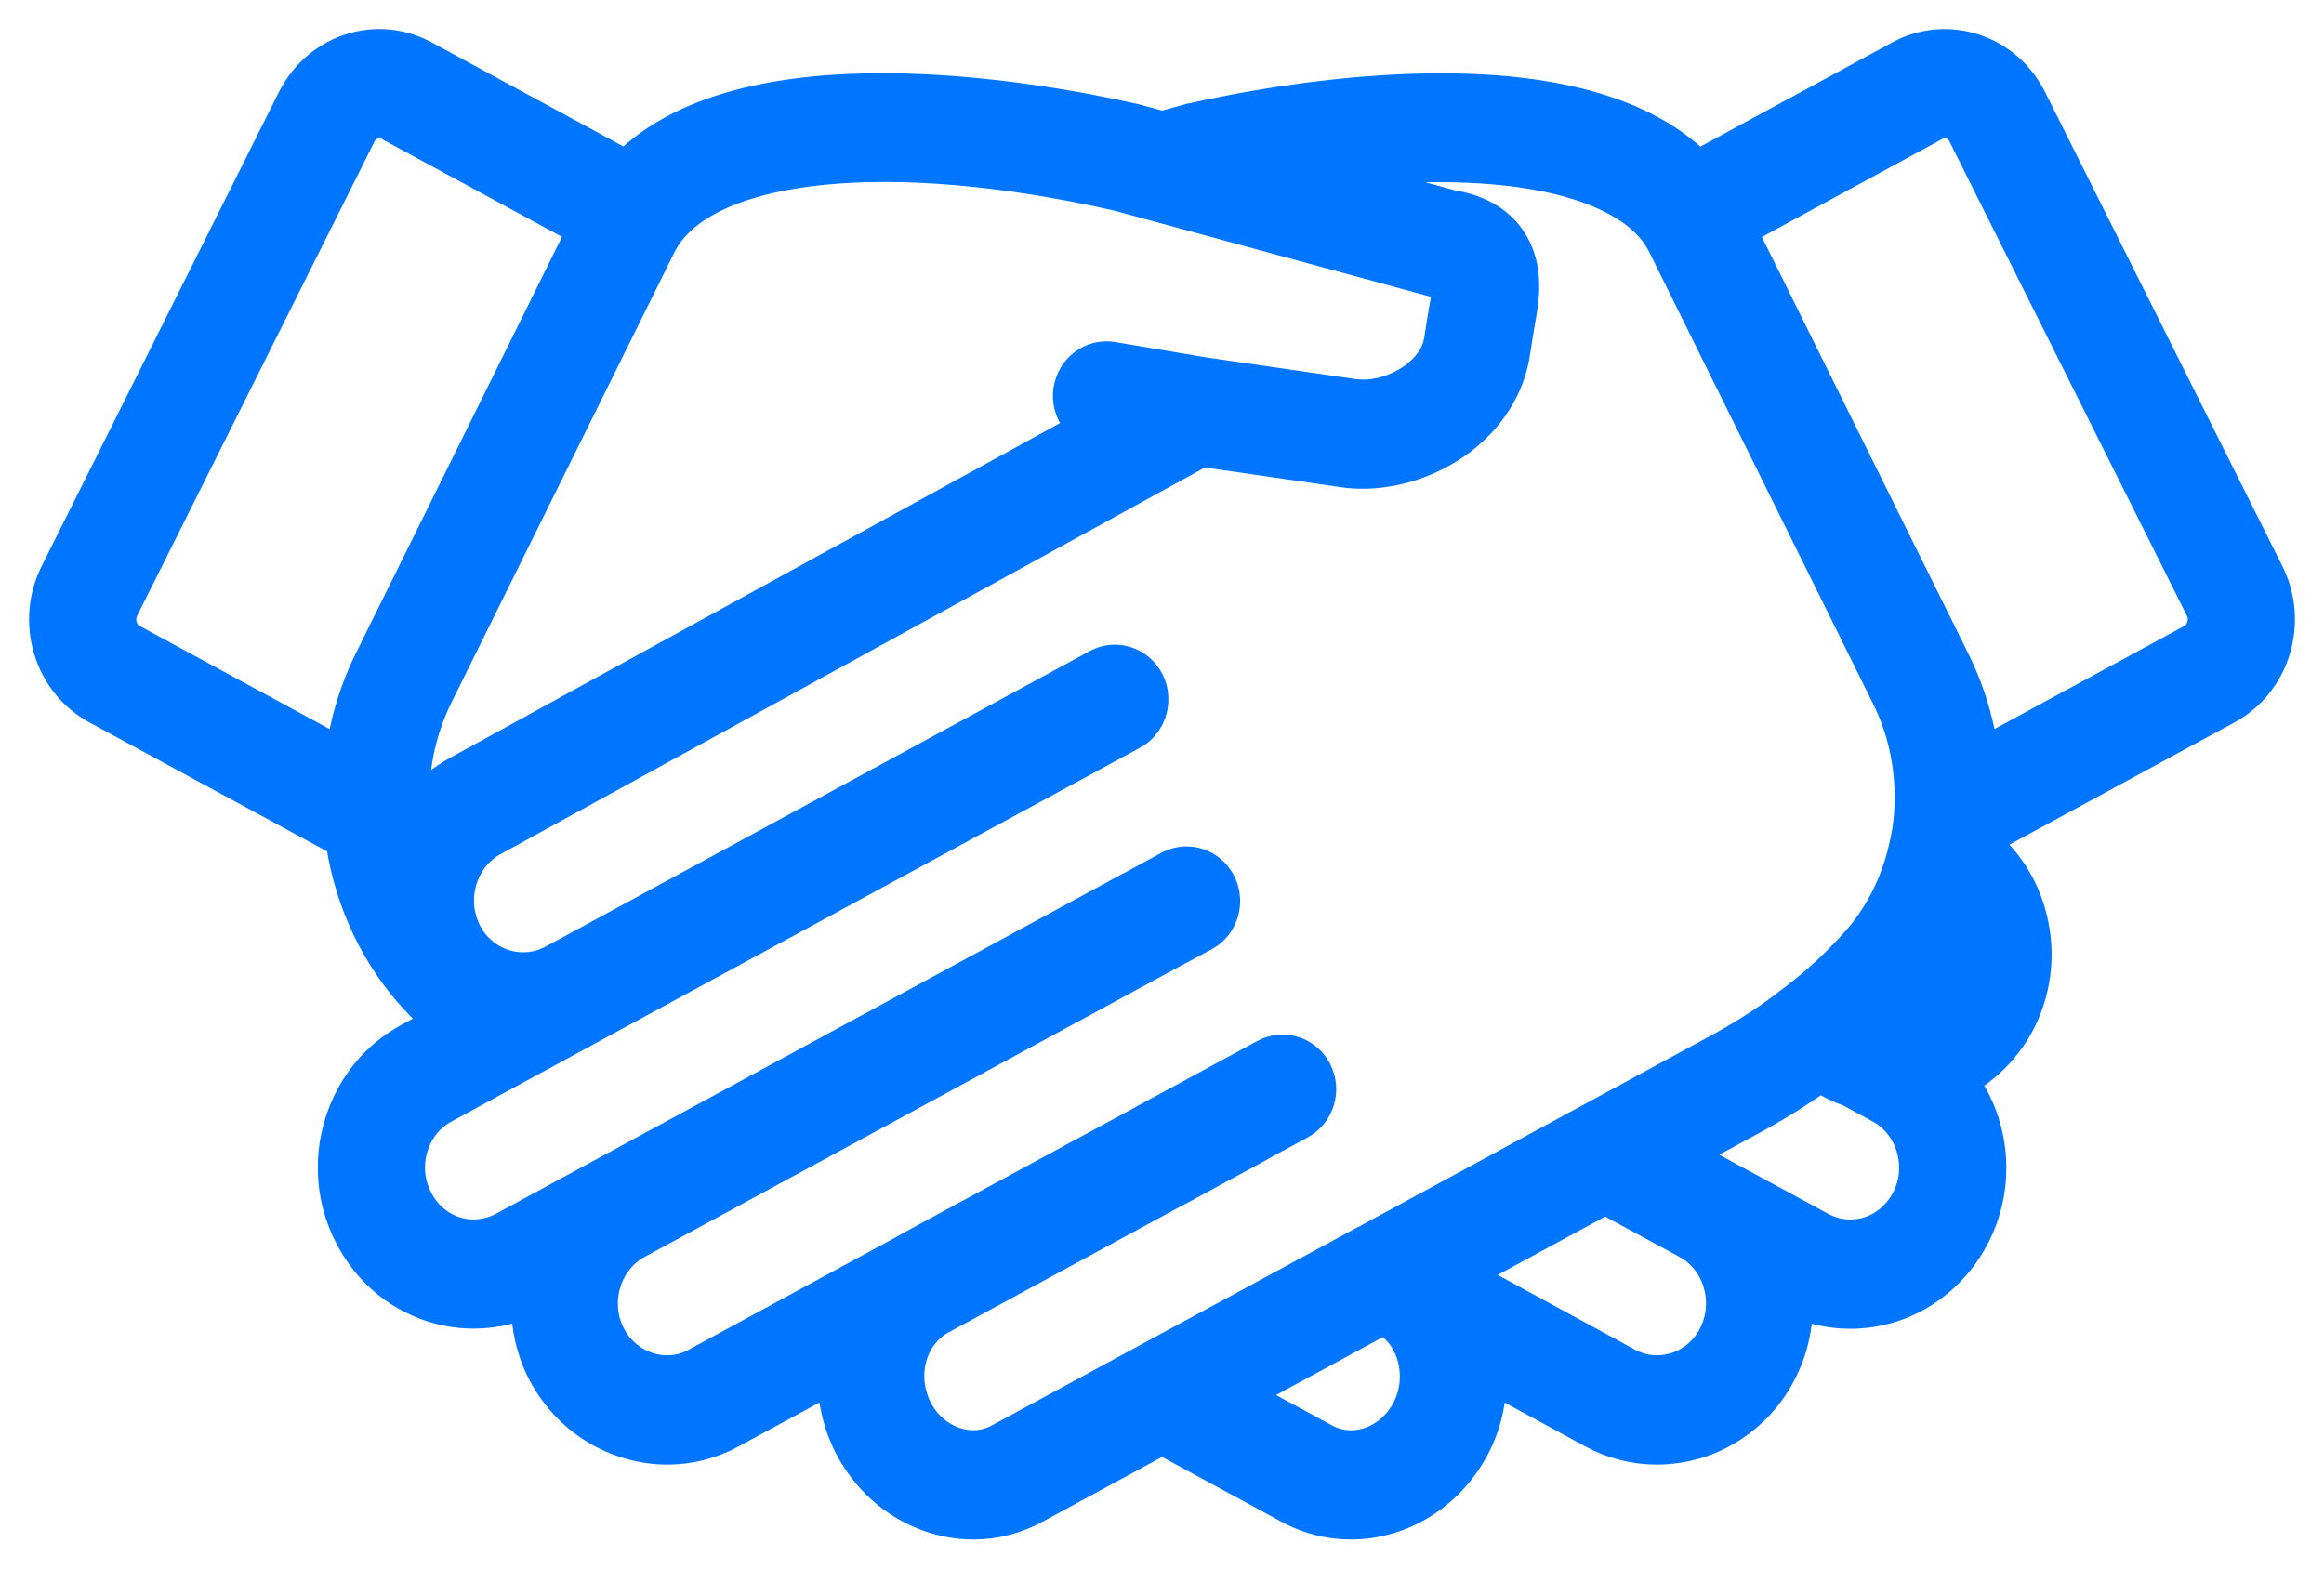
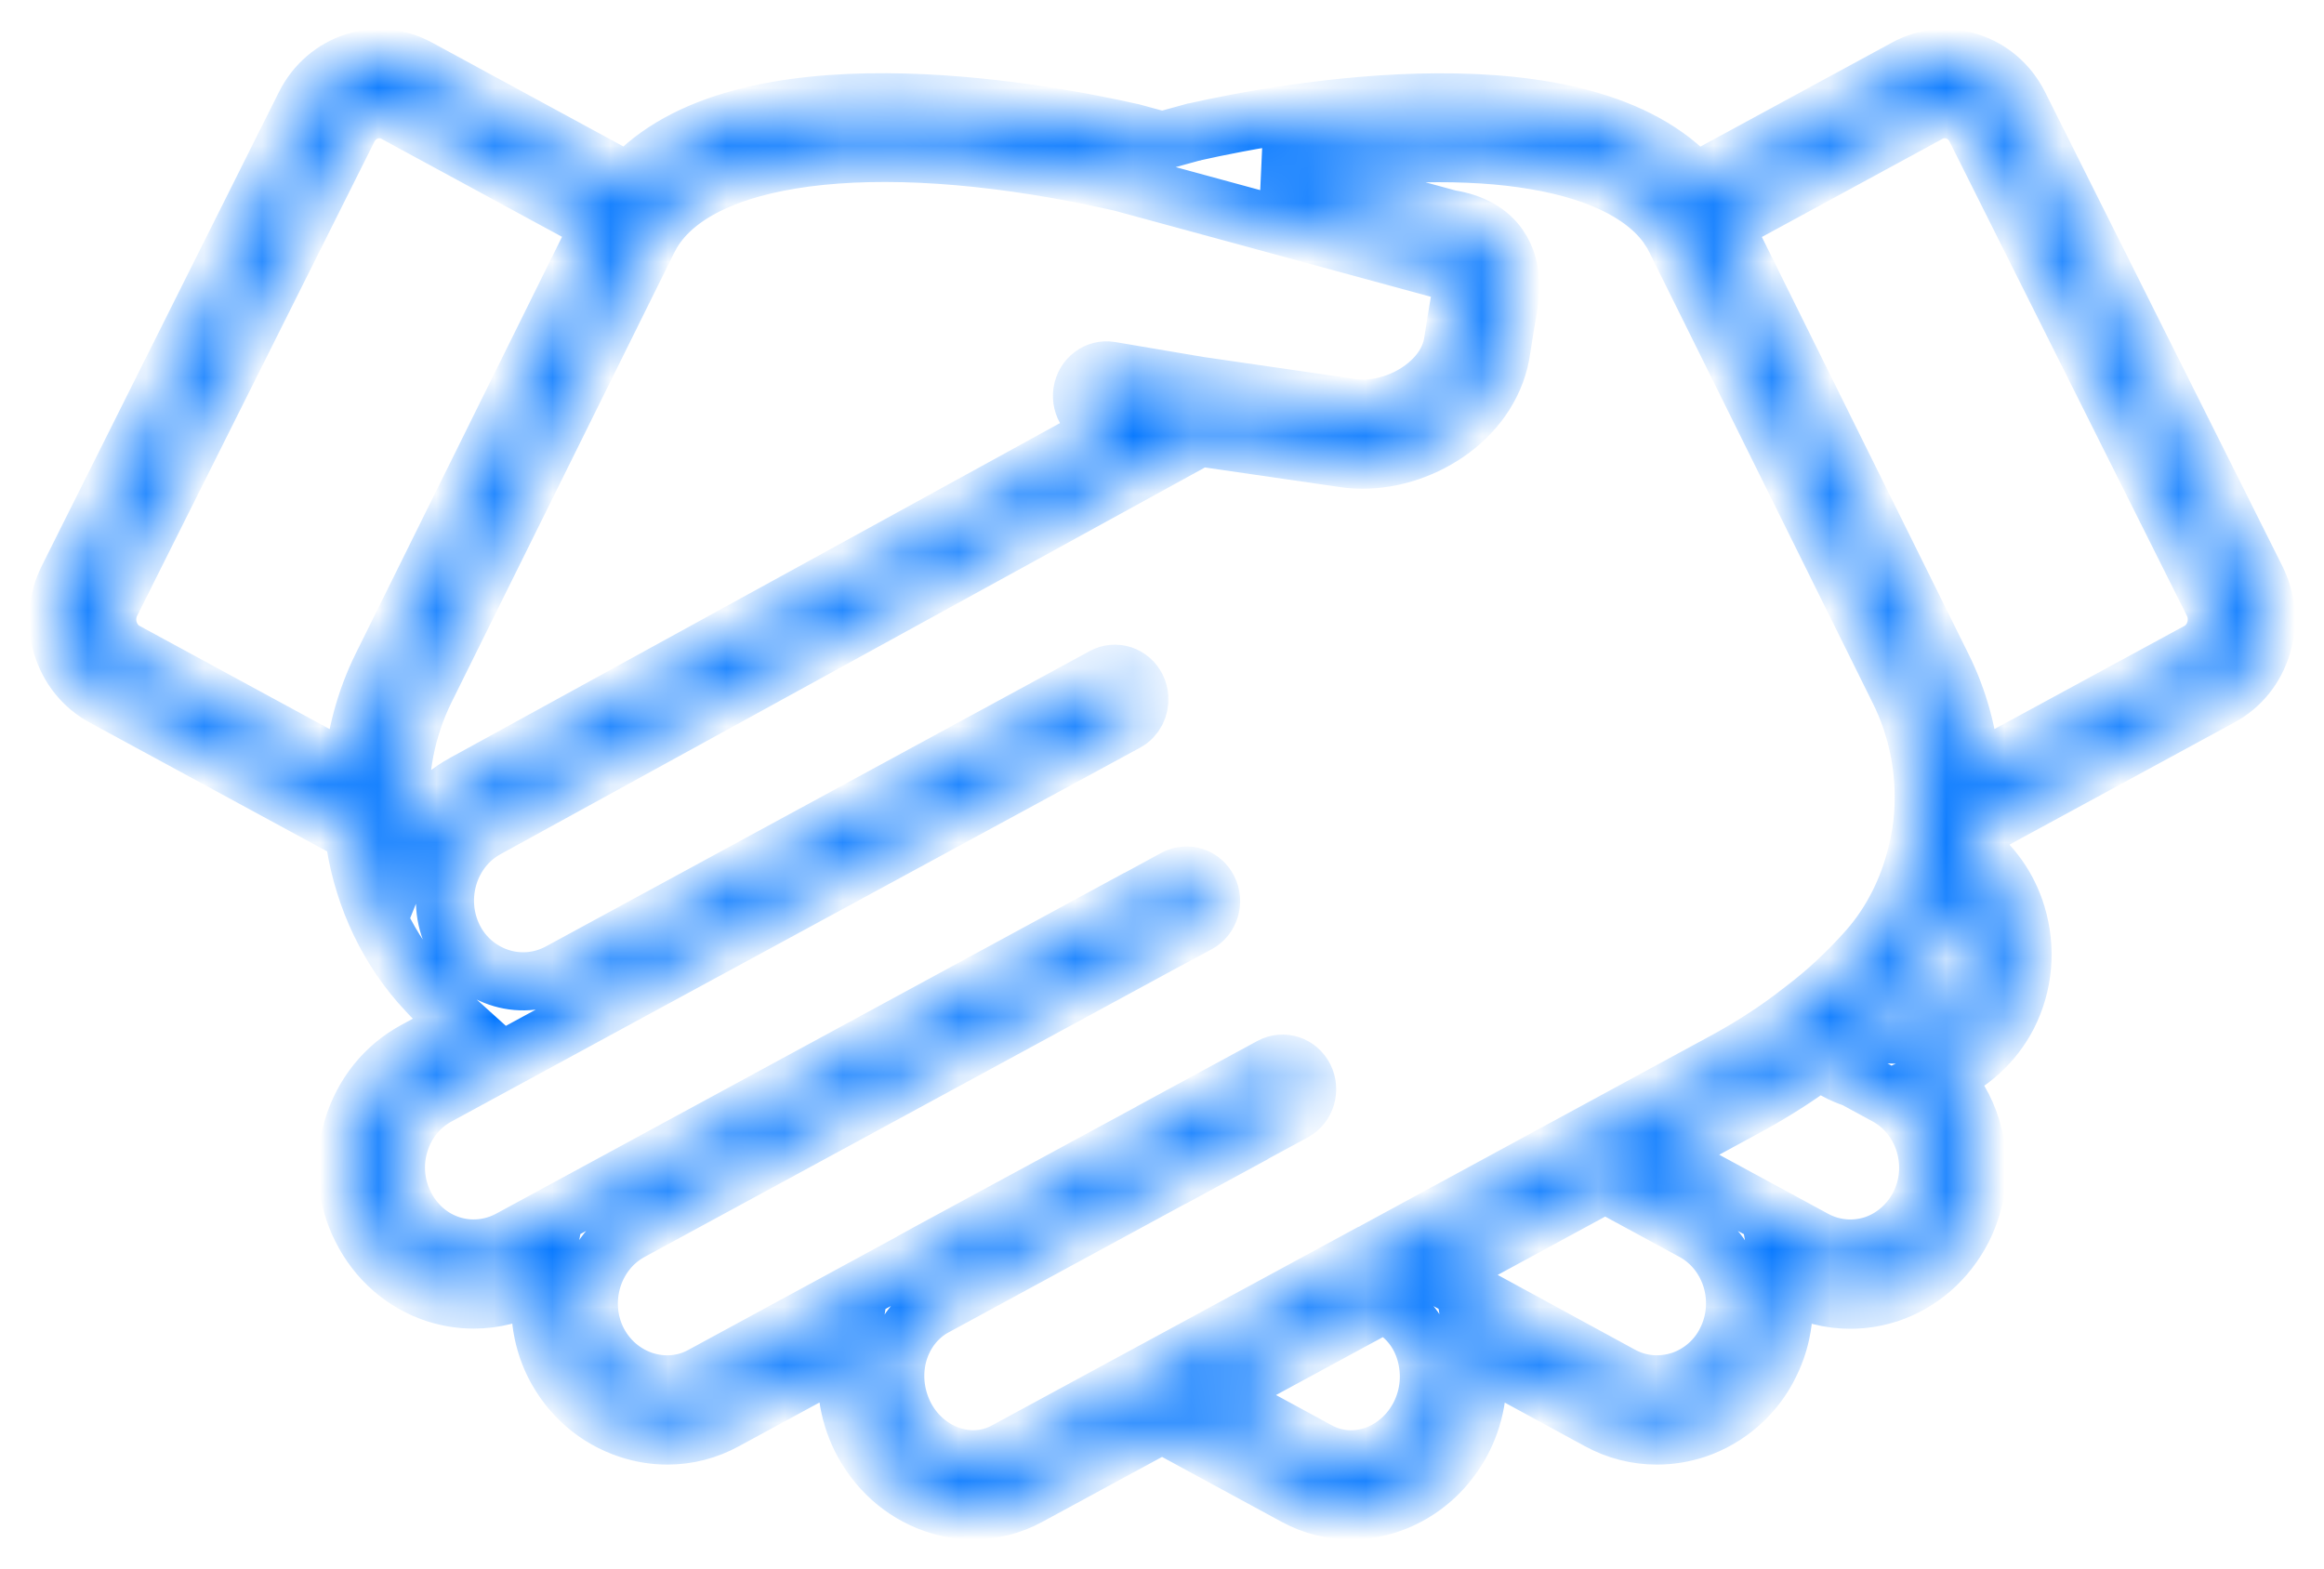
<svg xmlns="http://www.w3.org/2000/svg" width="40" height="27" viewBox="0 0 40 27" fill="none">
  <mask id="path-1-outside-1_118_81479" maskUnits="userSpaceOnUse" x="0" y="0" width="40" height="27" fill="black">
-     <rect fill="white" width="40" height="27" />
    <path d="M38.224 11.994C38.565 11.809 38.817 11.496 38.933 11.113C39.048 10.731 39.014 10.324 38.836 9.968L34.752 1.808C34.384 1.074 33.512 0.788 32.807 1.17L29.179 3.14C27.249 0.979 22.135 1.915 20.556 2.271C20.552 2.272 20.55 2.275 20.547 2.275C20.544 2.276 20.54 2.275 20.537 2.275L20.003 2.422L19.463 2.275C19.459 2.274 19.455 2.276 19.45 2.275C19.449 2.274 19.448 2.273 19.447 2.273C17.864 1.915 12.742 0.975 10.818 3.138L7.193 1.17C6.488 0.787 5.616 1.073 5.248 1.808L1.164 9.969C0.986 10.325 0.952 10.731 1.067 11.114C1.183 11.496 1.435 11.809 1.776 11.995L6.088 14.335C6.206 15.3 6.602 16.213 7.226 16.931C7.451 17.186 7.694 17.422 7.946 17.648L7.148 18.081C6.629 18.361 6.246 18.836 6.071 19.417C5.896 19.997 5.949 20.613 6.22 21.148C6.49 21.688 6.945 22.085 7.504 22.268C7.718 22.336 7.936 22.37 8.154 22.37C8.501 22.37 8.847 22.284 9.165 22.114L9.339 22.019C9.251 22.502 9.303 23.016 9.535 23.484C9.806 24.021 10.262 24.418 10.82 24.602C11.04 24.675 11.265 24.711 11.487 24.711C11.833 24.711 12.174 24.624 12.484 24.453L14.606 23.301C14.524 23.793 14.59 24.3 14.818 24.761C15.086 25.294 15.532 25.693 16.075 25.883C16.299 25.961 16.527 26 16.754 26C17.082 26 17.406 25.918 17.702 25.757L20.001 24.51L22.296 25.756C22.6 25.922 22.927 26 23.25 26C24.03 26 24.794 25.546 25.189 24.758C25.415 24.302 25.48 23.795 25.397 23.301L27.514 24.453C27.826 24.624 28.169 24.711 28.517 24.711C28.741 24.711 28.966 24.675 29.188 24.603C29.743 24.417 30.208 24.008 30.462 23.484C30.697 23.016 30.75 22.503 30.663 22.02L30.838 22.115C31.154 22.286 31.498 22.373 31.846 22.373C32.065 22.373 32.286 22.338 32.502 22.269C33.053 22.087 33.507 21.692 33.784 21.152C34.054 20.616 34.106 20 33.931 19.42C33.828 19.078 33.646 18.779 33.415 18.529C33.899 18.33 34.314 17.96 34.562 17.477C34.833 16.941 34.885 16.326 34.71 15.746C34.566 15.266 34.274 14.865 33.88 14.574C33.894 14.495 33.905 14.415 33.915 14.335L38.224 11.994ZM33.197 1.95C33.489 1.791 33.851 1.91 34.003 2.215L38.087 10.375C38.161 10.522 38.175 10.691 38.127 10.85C38.079 11.009 37.975 11.138 37.834 11.215L33.936 13.331C33.886 12.681 33.718 12.049 33.431 11.475L29.663 3.87L33.197 1.95ZM19.268 3.133C19.269 3.133 19.27 3.133 19.272 3.133L19.861 3.293C19.866 3.295 19.871 3.296 19.876 3.297L24.755 4.625C24.77 4.63 24.787 4.633 24.803 4.636C24.962 4.659 25.079 4.705 25.117 4.759C25.183 4.855 25.133 5.131 25.097 5.334C25.085 5.403 25.073 5.47 25.064 5.53L25.011 5.866C24.95 6.325 24.604 6.614 24.403 6.745C24.059 6.97 23.634 7.073 23.263 7.02L20.637 6.639L19.113 6.381C18.882 6.342 18.666 6.505 18.628 6.745C18.591 6.985 18.747 7.211 18.978 7.249L19.258 7.297L7.988 13.483C7.518 13.738 7.183 14.152 6.993 14.626C6.948 14.427 6.917 14.223 6.902 14.017C6.849 13.277 6.994 12.536 7.32 11.875L11.154 4.133C11.188 4.069 11.221 4.004 11.264 3.941C12.181 2.559 15.323 2.242 19.268 3.133L19.268 3.133ZM1.873 10.849C1.825 10.691 1.84 10.522 1.914 10.375L5.997 2.215C6.15 1.91 6.511 1.792 6.803 1.95L10.335 3.867L6.57 11.473C6.283 12.054 6.116 12.687 6.066 13.332L2.167 11.215C2.025 11.138 1.921 11.008 1.873 10.849ZM17.311 24.976C17.015 25.137 16.671 25.163 16.343 25.048C16.009 24.931 15.732 24.684 15.567 24.355C15.397 24.01 15.363 23.623 15.47 23.267C15.572 22.938 15.781 22.672 16.06 22.511L19.993 20.375L20.16 20.285C20.172 20.28 20.184 20.274 20.196 20.268L21.58 19.516C21.583 19.514 21.585 19.51 21.589 19.508L22.273 19.138C22.479 19.025 22.558 18.759 22.45 18.544C22.341 18.329 22.087 18.246 21.88 18.358L19.806 19.483C19.794 19.489 19.783 19.496 19.772 19.503L15.99 21.552L15.681 21.722C15.675 21.725 15.671 21.73 15.665 21.733L12.09 23.674C11.78 23.845 11.419 23.876 11.075 23.764C10.731 23.65 10.45 23.405 10.284 23.078C9.945 22.396 10.202 21.552 10.856 21.197L19.963 16.252L20.617 15.901C20.824 15.789 20.905 15.524 20.798 15.308C20.691 15.092 20.437 15.007 20.229 15.119L19.587 15.468C19.583 15.47 19.579 15.47 19.575 15.472L8.776 21.332C8.457 21.503 8.093 21.537 7.754 21.428C7.413 21.317 7.134 21.073 6.968 20.74C6.802 20.412 6.769 20.035 6.877 19.68C6.984 19.325 7.218 19.034 7.538 18.863L10.679 17.156L19.384 12.431C19.539 12.347 19.623 12.176 19.609 12.004C19.605 11.946 19.591 11.889 19.563 11.833C19.455 11.618 19.201 11.534 18.994 11.647L9.704 16.693L9.617 16.74C8.931 17.098 8.133 16.793 7.81 16.148C7.469 15.463 7.723 14.618 8.38 14.262L20.645 7.528L23.146 7.891C23.245 7.906 23.348 7.913 23.451 7.913C24.517 7.913 25.691 7.161 25.845 5.997L25.897 5.668C25.905 5.612 25.915 5.555 25.926 5.495C25.99 5.137 26.079 4.646 25.801 4.245C25.625 3.99 25.337 3.83 24.945 3.768L21.816 2.917C25.208 2.321 27.852 2.684 28.712 3.908C28.72 3.925 28.731 3.942 28.742 3.957C28.778 4.007 28.807 4.06 28.837 4.122L32.681 11.88C33.007 12.531 33.152 13.271 33.1 14.02C33.085 14.238 33.051 14.45 32.996 14.673C32.849 15.301 32.558 15.878 32.156 16.337C31.801 16.738 31.437 17.077 31.043 17.375C31.039 17.378 31.035 17.382 31.03 17.385C31.021 17.391 31.011 17.398 31.006 17.403C30.639 17.695 30.214 17.974 29.743 18.235L23.656 21.539C23.654 21.54 23.652 21.541 23.65 21.542C23.65 21.542 23.649 21.542 23.649 21.542C23.639 21.547 23.628 21.551 23.619 21.557L17.311 24.976ZM24.53 23.264C24.639 23.627 24.607 24.014 24.439 24.352C24.097 25.035 23.311 25.315 22.686 24.975L20.914 24.013L23.816 22.44L23.927 22.5C24.217 22.66 24.431 22.931 24.53 23.264ZM29.711 23.081C29.555 23.401 29.271 23.65 28.932 23.763C28.583 23.876 28.219 23.844 27.904 23.673L24.731 21.945L27.628 20.373L29.145 21.196C29.799 21.553 30.054 22.396 29.711 23.081ZM33.037 20.74C32.866 21.072 32.586 21.317 32.25 21.428C31.906 21.538 31.543 21.504 31.227 21.333L28.542 19.877L30.136 19.012C30.566 18.774 30.958 18.521 31.3 18.266L31.607 18.431C31.704 18.486 31.81 18.528 31.922 18.567L32.465 18.862C32.782 19.033 33.017 19.325 33.125 19.682C33.232 20.038 33.2 20.415 33.037 20.739L33.037 20.74ZM33.815 17.063C33.648 17.389 33.358 17.639 33.025 17.749C32.774 17.83 32.509 17.831 32.254 17.756L32.061 17.651C32.306 17.431 32.544 17.194 32.778 16.931C33.14 16.517 33.426 16.028 33.625 15.5C33.749 15.646 33.845 15.816 33.903 16.008C34.011 16.363 33.978 16.739 33.815 17.063Z" />
  </mask>
-   <path d="M38.224 11.994C38.565 11.809 38.817 11.496 38.933 11.113C39.048 10.731 39.014 10.324 38.836 9.968L34.752 1.808C34.384 1.074 33.512 0.788 32.807 1.17L29.179 3.14C27.249 0.979 22.135 1.915 20.556 2.271C20.552 2.272 20.55 2.275 20.547 2.275C20.544 2.276 20.54 2.275 20.537 2.275L20.003 2.422L19.463 2.275C19.459 2.274 19.455 2.276 19.45 2.275C19.449 2.274 19.448 2.273 19.447 2.273C17.864 1.915 12.742 0.975 10.818 3.138L7.193 1.17C6.488 0.787 5.616 1.073 5.248 1.808L1.164 9.969C0.986 10.325 0.952 10.731 1.067 11.114C1.183 11.496 1.435 11.809 1.776 11.995L6.088 14.335C6.206 15.3 6.602 16.213 7.226 16.931C7.451 17.186 7.694 17.422 7.946 17.648L7.148 18.081C6.629 18.361 6.246 18.836 6.071 19.417C5.896 19.997 5.949 20.613 6.22 21.148C6.49 21.688 6.945 22.085 7.504 22.268C7.718 22.336 7.936 22.37 8.154 22.37C8.501 22.37 8.847 22.284 9.165 22.114L9.339 22.019C9.251 22.502 9.303 23.016 9.535 23.484C9.806 24.021 10.262 24.418 10.82 24.602C11.04 24.675 11.265 24.711 11.487 24.711C11.833 24.711 12.174 24.624 12.484 24.453L14.606 23.301C14.524 23.793 14.59 24.3 14.818 24.761C15.086 25.294 15.532 25.693 16.075 25.883C16.299 25.961 16.527 26 16.754 26C17.082 26 17.406 25.918 17.702 25.757L20.001 24.51L22.296 25.756C22.6 25.922 22.927 26 23.25 26C24.03 26 24.794 25.546 25.189 24.758C25.415 24.302 25.48 23.795 25.397 23.301L27.514 24.453C27.826 24.624 28.169 24.711 28.517 24.711C28.741 24.711 28.966 24.675 29.188 24.603C29.743 24.417 30.208 24.008 30.462 23.484C30.697 23.016 30.75 22.503 30.663 22.02L30.838 22.115C31.154 22.286 31.498 22.373 31.846 22.373C32.065 22.373 32.286 22.338 32.502 22.269C33.053 22.087 33.507 21.692 33.784 21.152C34.054 20.616 34.106 20 33.931 19.42C33.828 19.078 33.646 18.779 33.415 18.529C33.899 18.33 34.314 17.96 34.562 17.477C34.833 16.941 34.885 16.326 34.71 15.746C34.566 15.266 34.274 14.865 33.88 14.574C33.894 14.495 33.905 14.415 33.915 14.335L38.224 11.994ZM33.197 1.95C33.489 1.791 33.851 1.91 34.003 2.215L38.087 10.375C38.161 10.522 38.175 10.691 38.127 10.85C38.079 11.009 37.975 11.138 37.834 11.215L33.936 13.331C33.886 12.681 33.718 12.049 33.431 11.475L29.663 3.87L33.197 1.95ZM19.268 3.133C19.269 3.133 19.27 3.133 19.272 3.133L19.861 3.293C19.866 3.295 19.871 3.296 19.876 3.297L24.755 4.625C24.77 4.63 24.787 4.633 24.803 4.636C24.962 4.659 25.079 4.705 25.117 4.759C25.183 4.855 25.133 5.131 25.097 5.334C25.085 5.403 25.073 5.47 25.064 5.53L25.011 5.866C24.95 6.325 24.604 6.614 24.403 6.745C24.059 6.97 23.634 7.073 23.263 7.02L20.637 6.639L19.113 6.381C18.882 6.342 18.666 6.505 18.628 6.745C18.591 6.985 18.747 7.211 18.978 7.249L19.258 7.297L7.988 13.483C7.518 13.738 7.183 14.152 6.993 14.626C6.948 14.427 6.917 14.223 6.902 14.017C6.849 13.277 6.994 12.536 7.32 11.875L11.154 4.133C11.188 4.069 11.221 4.004 11.264 3.941C12.181 2.559 15.323 2.242 19.268 3.133L19.268 3.133ZM1.873 10.849C1.825 10.691 1.84 10.522 1.914 10.375L5.997 2.215C6.15 1.91 6.511 1.792 6.803 1.95L10.335 3.867L6.57 11.473C6.283 12.054 6.116 12.687 6.066 13.332L2.167 11.215C2.025 11.138 1.921 11.008 1.873 10.849ZM17.311 24.976C17.015 25.137 16.671 25.163 16.343 25.048C16.009 24.931 15.732 24.684 15.567 24.355C15.397 24.01 15.363 23.623 15.47 23.267C15.572 22.938 15.781 22.672 16.06 22.511L19.993 20.375L20.16 20.285C20.172 20.28 20.184 20.274 20.196 20.268L21.58 19.516C21.583 19.514 21.585 19.51 21.589 19.508L22.273 19.138C22.479 19.025 22.558 18.759 22.45 18.544C22.341 18.329 22.087 18.246 21.88 18.358L19.806 19.483C19.794 19.489 19.783 19.496 19.772 19.503L15.99 21.552L15.681 21.722C15.675 21.725 15.671 21.73 15.665 21.733L12.09 23.674C11.78 23.845 11.419 23.876 11.075 23.764C10.731 23.65 10.45 23.405 10.284 23.078C9.945 22.396 10.202 21.552 10.856 21.197L19.963 16.252L20.617 15.901C20.824 15.789 20.905 15.524 20.798 15.308C20.691 15.092 20.437 15.007 20.229 15.119L19.587 15.468C19.583 15.47 19.579 15.47 19.575 15.472L8.776 21.332C8.457 21.503 8.093 21.537 7.754 21.428C7.413 21.317 7.134 21.073 6.968 20.74C6.802 20.412 6.769 20.035 6.877 19.68C6.984 19.325 7.218 19.034 7.538 18.863L10.679 17.156L19.384 12.431C19.539 12.347 19.623 12.176 19.609 12.004C19.605 11.946 19.591 11.889 19.563 11.833C19.455 11.618 19.201 11.534 18.994 11.647L9.704 16.693L9.617 16.74C8.931 17.098 8.133 16.793 7.81 16.148C7.469 15.463 7.723 14.618 8.38 14.262L20.645 7.528L23.146 7.891C23.245 7.906 23.348 7.913 23.451 7.913C24.517 7.913 25.691 7.161 25.845 5.997L25.897 5.668C25.905 5.612 25.915 5.555 25.926 5.495C25.99 5.137 26.079 4.646 25.801 4.245C25.625 3.99 25.337 3.83 24.945 3.768L21.816 2.917C25.208 2.321 27.852 2.684 28.712 3.908C28.72 3.925 28.731 3.942 28.742 3.957C28.778 4.007 28.807 4.06 28.837 4.122L32.681 11.88C33.007 12.531 33.152 13.271 33.1 14.02C33.085 14.238 33.051 14.45 32.996 14.673C32.849 15.301 32.558 15.878 32.156 16.337C31.801 16.738 31.437 17.077 31.043 17.375C31.039 17.378 31.035 17.382 31.03 17.385C31.021 17.391 31.011 17.398 31.006 17.403C30.639 17.695 30.214 17.974 29.743 18.235L23.656 21.539C23.654 21.54 23.652 21.541 23.65 21.542C23.65 21.542 23.649 21.542 23.649 21.542C23.639 21.547 23.628 21.551 23.619 21.557L17.311 24.976ZM24.53 23.264C24.639 23.627 24.607 24.014 24.439 24.352C24.097 25.035 23.311 25.315 22.686 24.975L20.914 24.013L23.816 22.44L23.927 22.5C24.217 22.66 24.431 22.931 24.53 23.264ZM29.711 23.081C29.555 23.401 29.271 23.65 28.932 23.763C28.583 23.876 28.219 23.844 27.904 23.673L24.731 21.945L27.628 20.373L29.145 21.196C29.799 21.553 30.054 22.396 29.711 23.081ZM33.037 20.74C32.866 21.072 32.586 21.317 32.25 21.428C31.906 21.538 31.543 21.504 31.227 21.333L28.542 19.877L30.136 19.012C30.566 18.774 30.958 18.521 31.3 18.266L31.607 18.431C31.704 18.486 31.81 18.528 31.922 18.567L32.465 18.862C32.782 19.033 33.017 19.325 33.125 19.682C33.232 20.038 33.2 20.415 33.037 20.739L33.037 20.74ZM33.815 17.063C33.648 17.389 33.358 17.639 33.025 17.749C32.774 17.83 32.509 17.831 32.254 17.756L32.061 17.651C32.306 17.431 32.544 17.194 32.778 16.931C33.14 16.517 33.426 16.028 33.625 15.5C33.749 15.646 33.845 15.816 33.903 16.008C34.011 16.363 33.978 16.739 33.815 17.063Z" fill="#0075FF" />
  <path d="M38.224 11.994C38.565 11.809 38.817 11.496 38.933 11.113C39.048 10.731 39.014 10.324 38.836 9.968L34.752 1.808C34.384 1.074 33.512 0.788 32.807 1.17L29.179 3.14C27.249 0.979 22.135 1.915 20.556 2.271C20.552 2.272 20.55 2.275 20.547 2.275C20.544 2.276 20.54 2.275 20.537 2.275L20.003 2.422L19.463 2.275C19.459 2.274 19.455 2.276 19.45 2.275C19.449 2.274 19.448 2.273 19.447 2.273C17.864 1.915 12.742 0.975 10.818 3.138L7.193 1.17C6.488 0.787 5.616 1.073 5.248 1.808L1.164 9.969C0.986 10.325 0.952 10.731 1.067 11.114C1.183 11.496 1.435 11.809 1.776 11.995L6.088 14.335C6.206 15.3 6.602 16.213 7.226 16.931C7.451 17.186 7.694 17.422 7.946 17.648L7.148 18.081C6.629 18.361 6.246 18.836 6.071 19.417C5.896 19.997 5.949 20.613 6.22 21.148C6.49 21.688 6.945 22.085 7.504 22.268C7.718 22.336 7.936 22.37 8.154 22.37C8.501 22.37 8.847 22.284 9.165 22.114L9.339 22.019C9.251 22.502 9.303 23.016 9.535 23.484C9.806 24.021 10.262 24.418 10.82 24.602C11.04 24.675 11.265 24.711 11.487 24.711C11.833 24.711 12.174 24.624 12.484 24.453L14.606 23.301C14.524 23.793 14.59 24.3 14.818 24.761C15.086 25.294 15.532 25.693 16.075 25.883C16.299 25.961 16.527 26 16.754 26C17.082 26 17.406 25.918 17.702 25.757L20.001 24.51L22.296 25.756C22.6 25.922 22.927 26 23.25 26C24.03 26 24.794 25.546 25.189 24.758C25.415 24.302 25.48 23.795 25.397 23.301L27.514 24.453C27.826 24.624 28.169 24.711 28.517 24.711C28.741 24.711 28.966 24.675 29.188 24.603C29.743 24.417 30.208 24.008 30.462 23.484C30.697 23.016 30.75 22.503 30.663 22.02L30.838 22.115C31.154 22.286 31.498 22.373 31.846 22.373C32.065 22.373 32.286 22.338 32.502 22.269C33.053 22.087 33.507 21.692 33.784 21.152C34.054 20.616 34.106 20 33.931 19.42C33.828 19.078 33.646 18.779 33.415 18.529C33.899 18.33 34.314 17.96 34.562 17.477C34.833 16.941 34.885 16.326 34.71 15.746C34.566 15.266 34.274 14.865 33.88 14.574C33.894 14.495 33.905 14.415 33.915 14.335L38.224 11.994ZM33.197 1.95C33.489 1.791 33.851 1.91 34.003 2.215L38.087 10.375C38.161 10.522 38.175 10.691 38.127 10.85C38.079 11.009 37.975 11.138 37.834 11.215L33.936 13.331C33.886 12.681 33.718 12.049 33.431 11.475L29.663 3.87L33.197 1.95ZM19.268 3.133C19.269 3.133 19.27 3.133 19.272 3.133L19.861 3.293C19.866 3.295 19.871 3.296 19.876 3.297L24.755 4.625C24.77 4.63 24.787 4.633 24.803 4.636C24.962 4.659 25.079 4.705 25.117 4.759C25.183 4.855 25.133 5.131 25.097 5.334C25.085 5.403 25.073 5.47 25.064 5.53L25.011 5.866C24.95 6.325 24.604 6.614 24.403 6.745C24.059 6.97 23.634 7.073 23.263 7.02L20.637 6.639L19.113 6.381C18.882 6.342 18.666 6.505 18.628 6.745C18.591 6.985 18.747 7.211 18.978 7.249L19.258 7.297L7.988 13.483C7.518 13.738 7.183 14.152 6.993 14.626C6.948 14.427 6.917 14.223 6.902 14.017C6.849 13.277 6.994 12.536 7.32 11.875L11.154 4.133C11.188 4.069 11.221 4.004 11.264 3.941C12.181 2.559 15.323 2.242 19.268 3.133L19.268 3.133ZM1.873 10.849C1.825 10.691 1.84 10.522 1.914 10.375L5.997 2.215C6.15 1.91 6.511 1.792 6.803 1.95L10.335 3.867L6.57 11.473C6.283 12.054 6.116 12.687 6.066 13.332L2.167 11.215C2.025 11.138 1.921 11.008 1.873 10.849ZM17.311 24.976C17.015 25.137 16.671 25.163 16.343 25.048C16.009 24.931 15.732 24.684 15.567 24.355C15.397 24.01 15.363 23.623 15.47 23.267C15.572 22.938 15.781 22.672 16.06 22.511L19.993 20.375L20.16 20.285C20.172 20.28 20.184 20.274 20.196 20.268L21.58 19.516C21.583 19.514 21.585 19.51 21.589 19.508L22.273 19.138C22.479 19.025 22.558 18.759 22.45 18.544C22.341 18.329 22.087 18.246 21.88 18.358L19.806 19.483C19.794 19.489 19.783 19.496 19.772 19.503L15.99 21.552L15.681 21.722C15.675 21.725 15.671 21.73 15.665 21.733L12.09 23.674C11.78 23.845 11.419 23.876 11.075 23.764C10.731 23.65 10.45 23.405 10.284 23.078C9.945 22.396 10.202 21.552 10.856 21.197L19.963 16.252L20.617 15.901C20.824 15.789 20.905 15.524 20.798 15.308C20.691 15.092 20.437 15.007 20.229 15.119L19.587 15.468C19.583 15.47 19.579 15.47 19.575 15.472L8.776 21.332C8.457 21.503 8.093 21.537 7.754 21.428C7.413 21.317 7.134 21.073 6.968 20.74C6.802 20.412 6.769 20.035 6.877 19.68C6.984 19.325 7.218 19.034 7.538 18.863L10.679 17.156L19.384 12.431C19.539 12.347 19.623 12.176 19.609 12.004C19.605 11.946 19.591 11.889 19.563 11.833C19.455 11.618 19.201 11.534 18.994 11.647L9.704 16.693L9.617 16.74C8.931 17.098 8.133 16.793 7.81 16.148C7.469 15.463 7.723 14.618 8.38 14.262L20.645 7.528L23.146 7.891C23.245 7.906 23.348 7.913 23.451 7.913C24.517 7.913 25.691 7.161 25.845 5.997L25.897 5.668C25.905 5.612 25.915 5.555 25.926 5.495C25.99 5.137 26.079 4.646 25.801 4.245C25.625 3.99 25.337 3.83 24.945 3.768L21.816 2.917C25.208 2.321 27.852 2.684 28.712 3.908C28.72 3.925 28.731 3.942 28.742 3.957C28.778 4.007 28.807 4.06 28.837 4.122L32.681 11.88C33.007 12.531 33.152 13.271 33.1 14.02C33.085 14.238 33.051 14.45 32.996 14.673C32.849 15.301 32.558 15.878 32.156 16.337C31.801 16.738 31.437 17.077 31.043 17.375C31.039 17.378 31.035 17.382 31.03 17.385C31.021 17.391 31.011 17.398 31.006 17.403C30.639 17.695 30.214 17.974 29.743 18.235L23.656 21.539C23.654 21.54 23.652 21.541 23.65 21.542C23.65 21.542 23.649 21.542 23.649 21.542C23.639 21.547 23.628 21.551 23.619 21.557L17.311 24.976ZM24.53 23.264C24.639 23.627 24.607 24.014 24.439 24.352C24.097 25.035 23.311 25.315 22.686 24.975L20.914 24.013L23.816 22.44L23.927 22.5C24.217 22.66 24.431 22.931 24.53 23.264ZM29.711 23.081C29.555 23.401 29.271 23.65 28.932 23.763C28.583 23.876 28.219 23.844 27.904 23.673L24.731 21.945L27.628 20.373L29.145 21.196C29.799 21.553 30.054 22.396 29.711 23.081ZM33.037 20.74C32.866 21.072 32.586 21.317 32.25 21.428C31.906 21.538 31.543 21.504 31.227 21.333L28.542 19.877L30.136 19.012C30.566 18.774 30.958 18.521 31.3 18.266L31.607 18.431C31.704 18.486 31.81 18.528 31.922 18.567L32.465 18.862C32.782 19.033 33.017 19.325 33.125 19.682C33.232 20.038 33.2 20.415 33.037 20.739L33.037 20.74ZM33.815 17.063C33.648 17.389 33.358 17.639 33.025 17.749C32.774 17.83 32.509 17.831 32.254 17.756L32.061 17.651C32.306 17.431 32.544 17.194 32.778 16.931C33.14 16.517 33.426 16.028 33.625 15.5C33.749 15.646 33.845 15.816 33.903 16.008C34.011 16.363 33.978 16.739 33.815 17.063Z" stroke="#0075FF" mask="url(#path-1-outside-1_118_81479)" />
</svg>